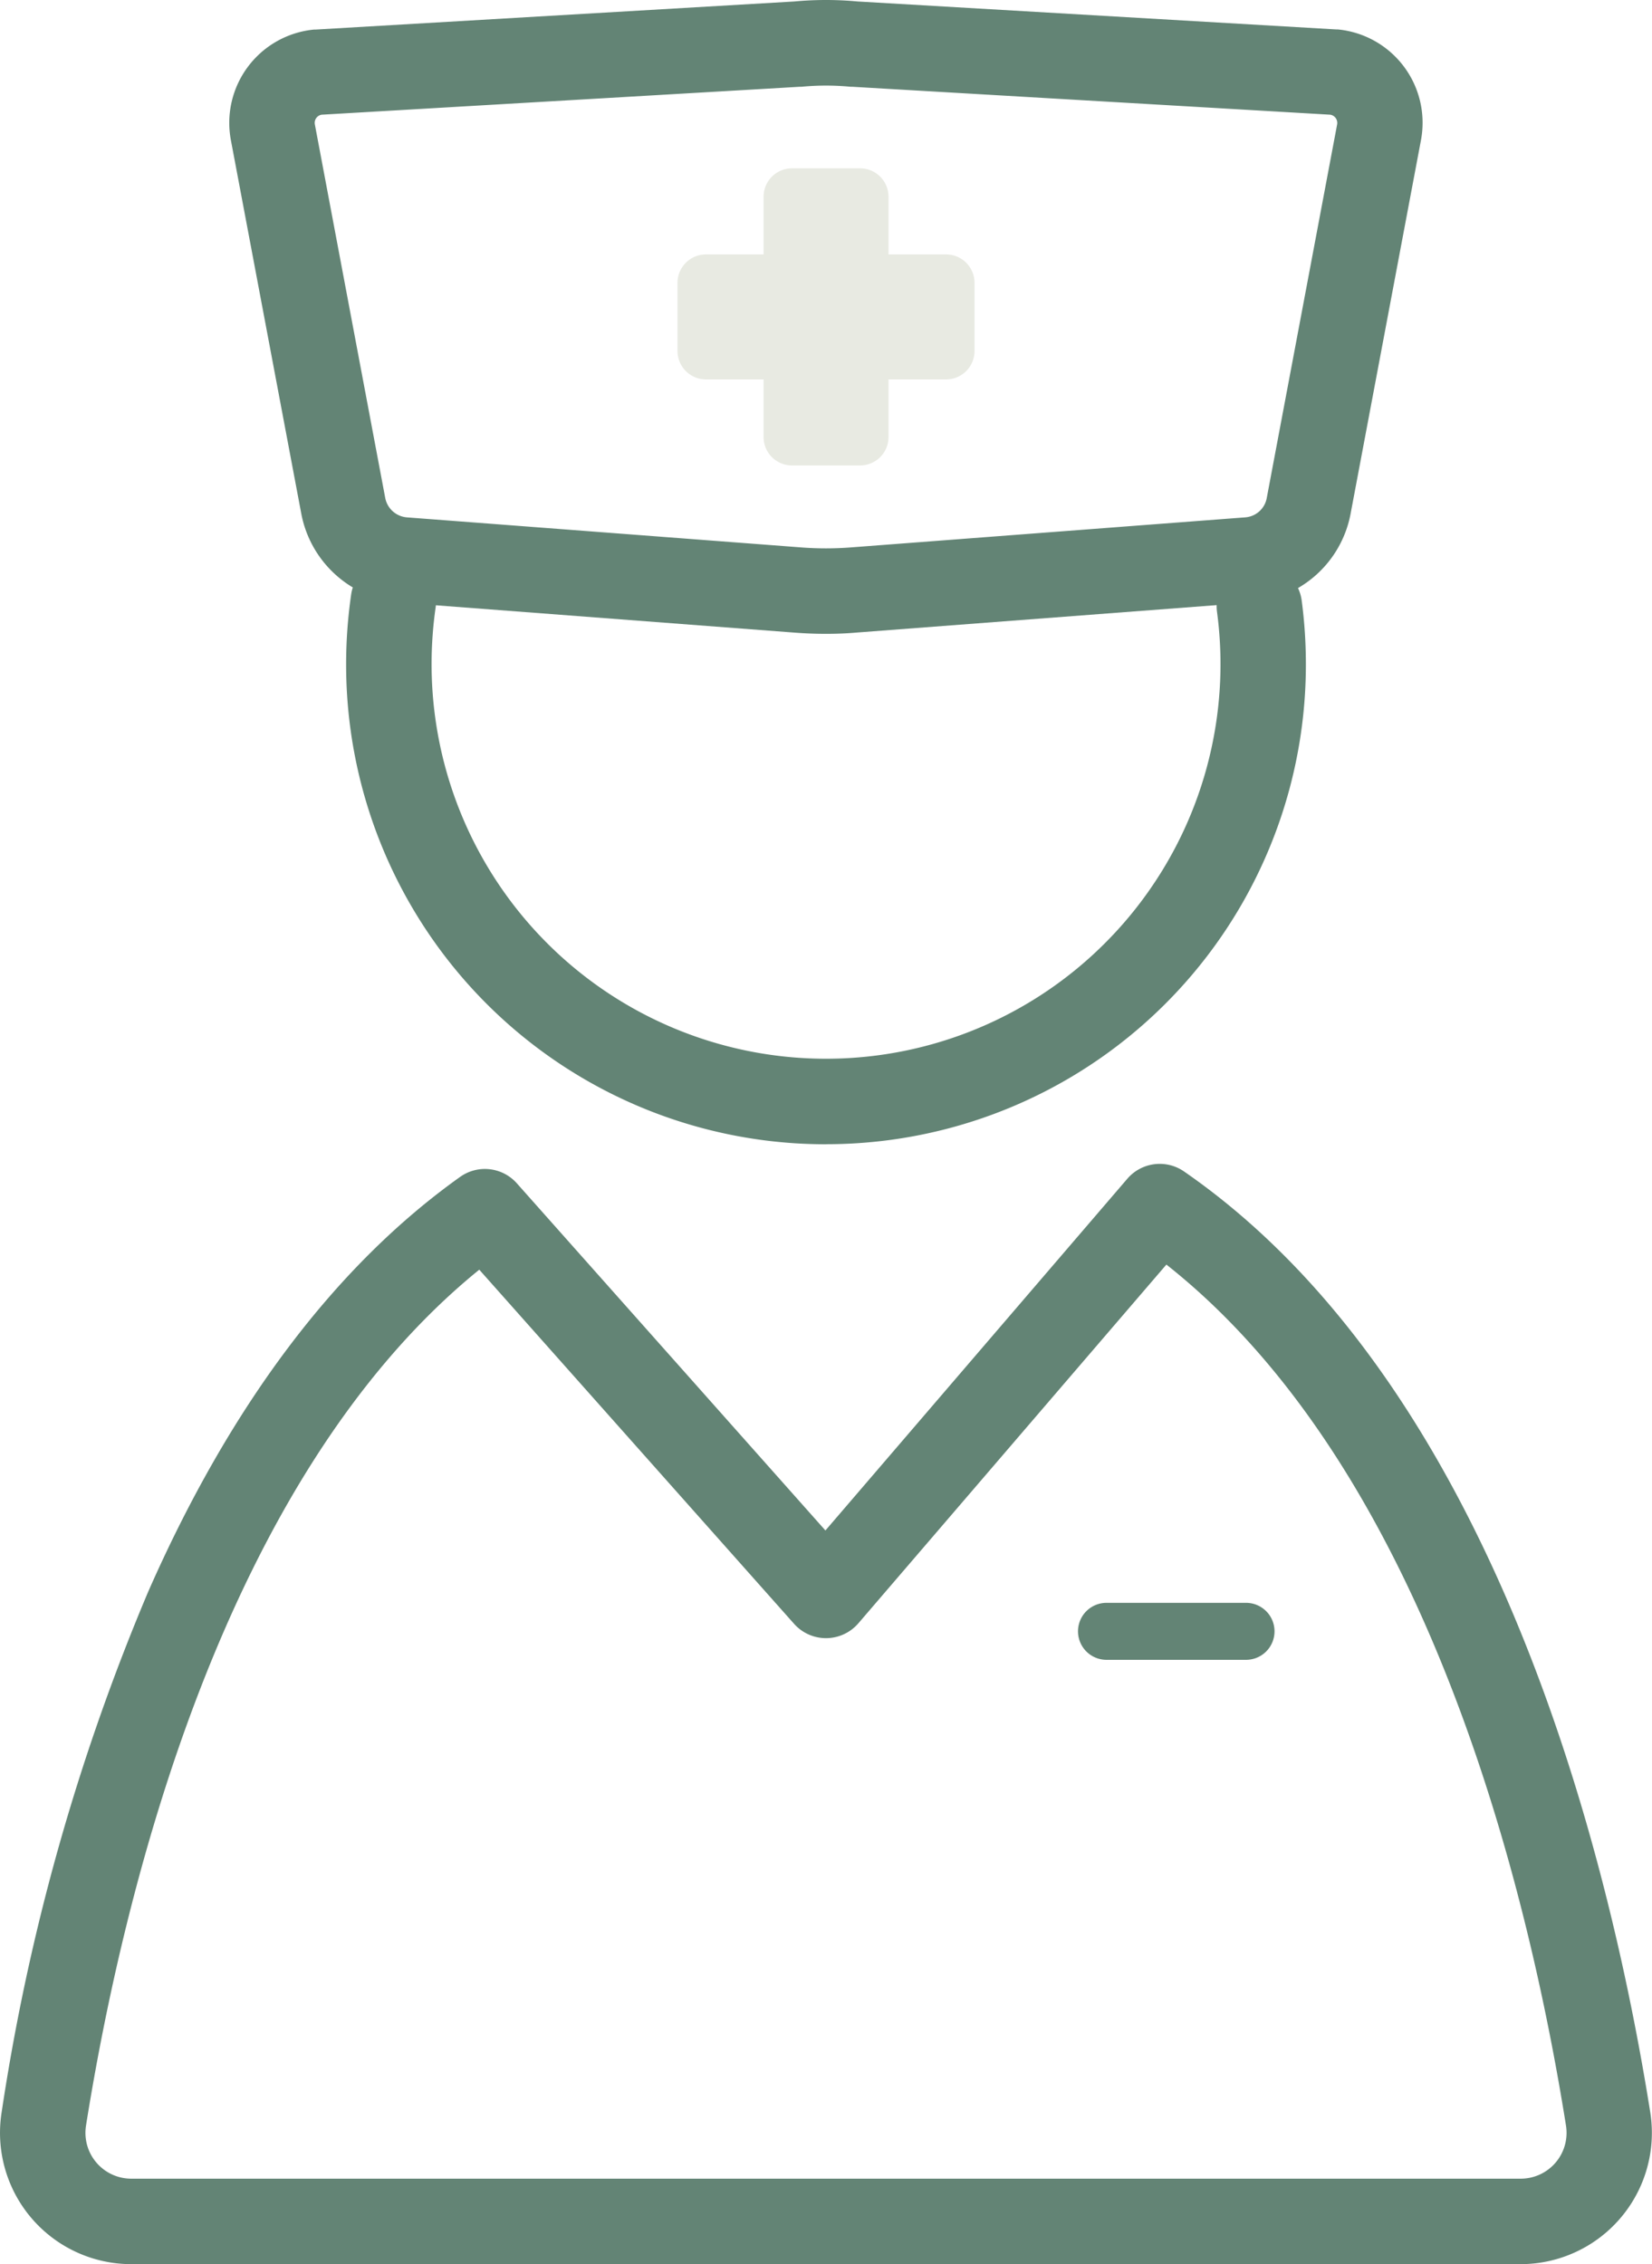
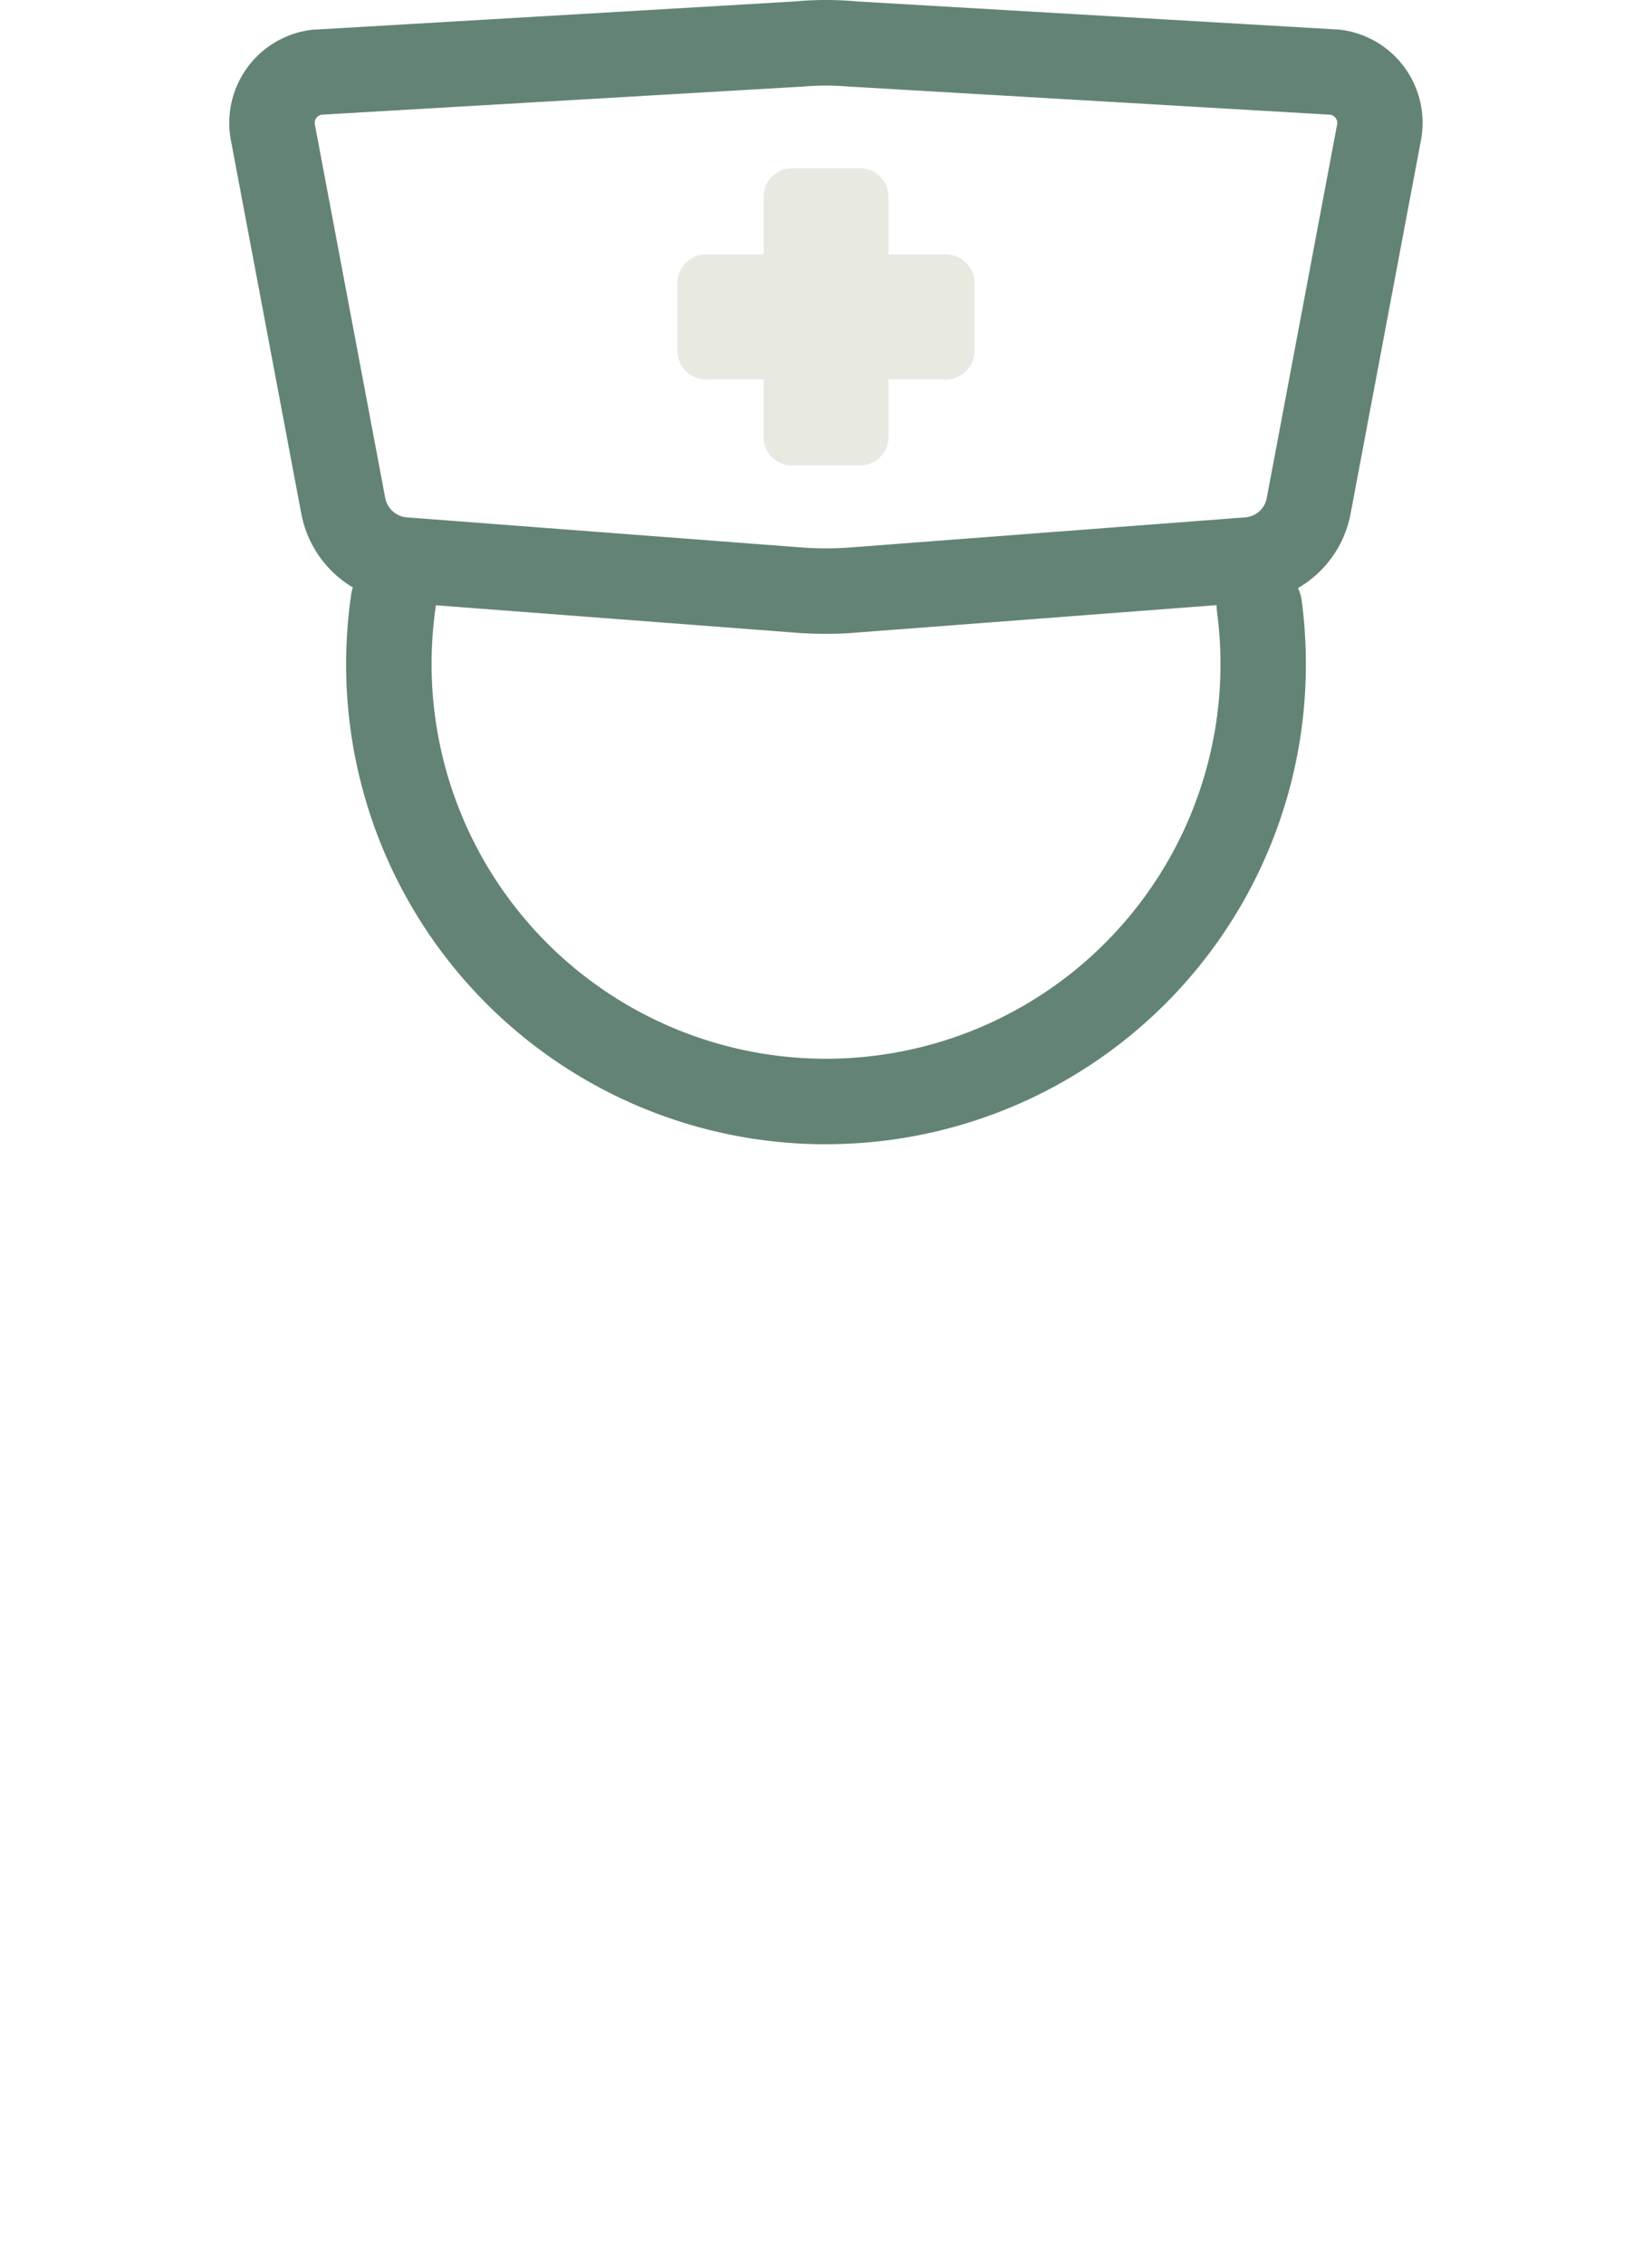
<svg xmlns="http://www.w3.org/2000/svg" width="58.005" height="79.472" viewBox="0 0 58.005 79.472">
  <g id="グループ_2008" data-name="グループ 2008" transform="translate(-217.128 0)">
-     <path id="パス_4325" data-name="パス 4325" d="M270.524,79.472H221.737a4.609,4.609,0,0,1-4.551-5.335,75.692,75.692,0,0,1,5.146-18.269c2.876-6.533,6.561-11.431,10.952-14.559a1.5,1.5,0,0,1,1.991.225L246.11,53.72l10.6-12.345a1.5,1.5,0,0,1,1.991-.257c10.863,7.508,14.919,23.91,16.37,33.019a4.609,4.609,0,0,1-4.551,5.335ZM233.956,44.566c-8.983,7.287-12.5,21.827-13.808,30.043a1.609,1.609,0,0,0,1.589,1.863h48.787a1.609,1.609,0,0,0,1.589-1.863c-1.325-8.315-4.89-23.007-14.031-30.222l-10.814,12.59a1.5,1.5,0,0,1-2.259.019Z" fill="#638475" />
-     <path id="線_1133" data-name="線 1133" d="M4.9,1H0A1,1,0,0,1-1,0,1,1,0,0,1,0-1H4.9a1,1,0,0,1,1,1A1,1,0,0,1,4.9,1Z" transform="translate(255.979 57.26)" fill="#638475" />
    <path id="パス_4326" data-name="パス 4326" d="M246.13,40.164a16.837,16.837,0,0,1-16.849-16.85,17.068,17.068,0,0,1,.177-2.448,1.5,1.5,0,1,1,2.969.432,14.059,14.059,0,0,0-.145,2.016,13.85,13.85,0,1,0,27.576-1.851,1.5,1.5,0,0,1,2.973-.4,16.981,16.981,0,0,1,.149,2.249,16.837,16.837,0,0,1-16.85,16.85Z" fill="#638475" />
    <path id="パス_4327" data-name="パス 4327" d="M246.13,22.248c-.368,0-.74-.014-1.106-.043l-13.834-1.054a3.848,3.848,0,0,1-3.483-3.119L225.235,4.922a3.29,3.29,0,0,1,2.919-3.884l.055,0L245.015.052a11.994,11.994,0,0,1,2.229,0l16.8.981.055,0a3.291,3.291,0,0,1,2.922,3.886l-2.472,13.119a3.834,3.834,0,0,1-3.471,3.108l-13.846,1.055C246.87,22.234,246.5,22.248,246.13,22.248ZM228.423,4.026a.29.29,0,0,0-.24.34l2.471,13.111a.843.843,0,0,0,.764.683l13.835,1.054a11.4,11.4,0,0,0,1.753,0l13.848-1.055a.829.829,0,0,0,.751-.672l2.472-13.119a.292.292,0,0,0-.242-.342l-16.791-.981-.056,0a8.983,8.983,0,0,0-1.713,0l-.056,0Z" fill="#638475" />
    <rect id="長方形_1428" data-name="長方形 1428" width="2.388" height="8.43" transform="translate(244.938 6.908)" fill="#e8eae2" />
    <path id="長方形_1429" data-name="長方形 1429" d="M0-1H2.388a1,1,0,0,1,1,1V8.43a1,1,0,0,1-1,1H0a1,1,0,0,1-1-1V0A1,1,0,0,1,0-1ZM1.388,1H1V7.43h.388Z" transform="translate(244.938 6.908)" fill="#e8eae2" />
    <rect id="長方形_1430" data-name="長方形 1430" width="8.43" height="2.388" transform="translate(241.916 9.93)" fill="#e8eae2" />
    <path id="長方形_1431" data-name="長方形 1431" d="M0-1H8.43a1,1,0,0,1,1,1V2.388a1,1,0,0,1-1,1H0a1,1,0,0,1-1-1V0A1,1,0,0,1,0-1ZM7.43,1H1v.388H7.43Z" transform="translate(241.916 9.93)" fill="#e8eae2" />
  </g>
</svg>